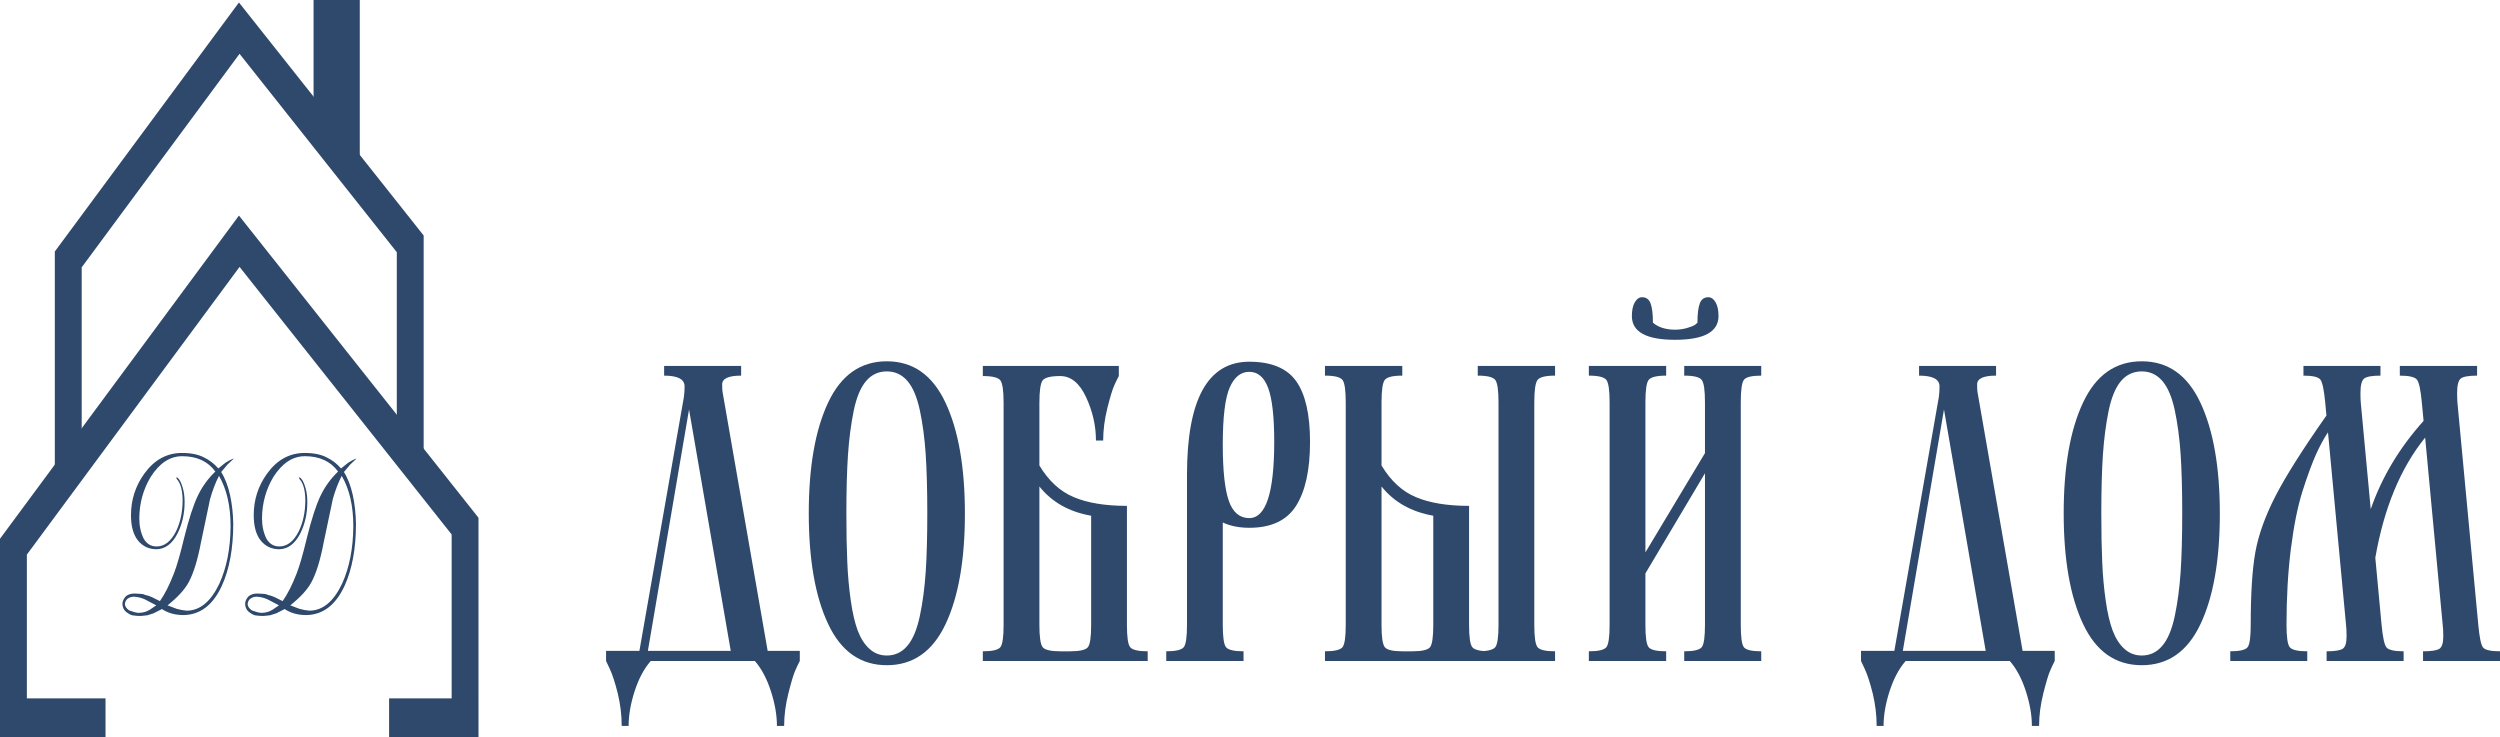
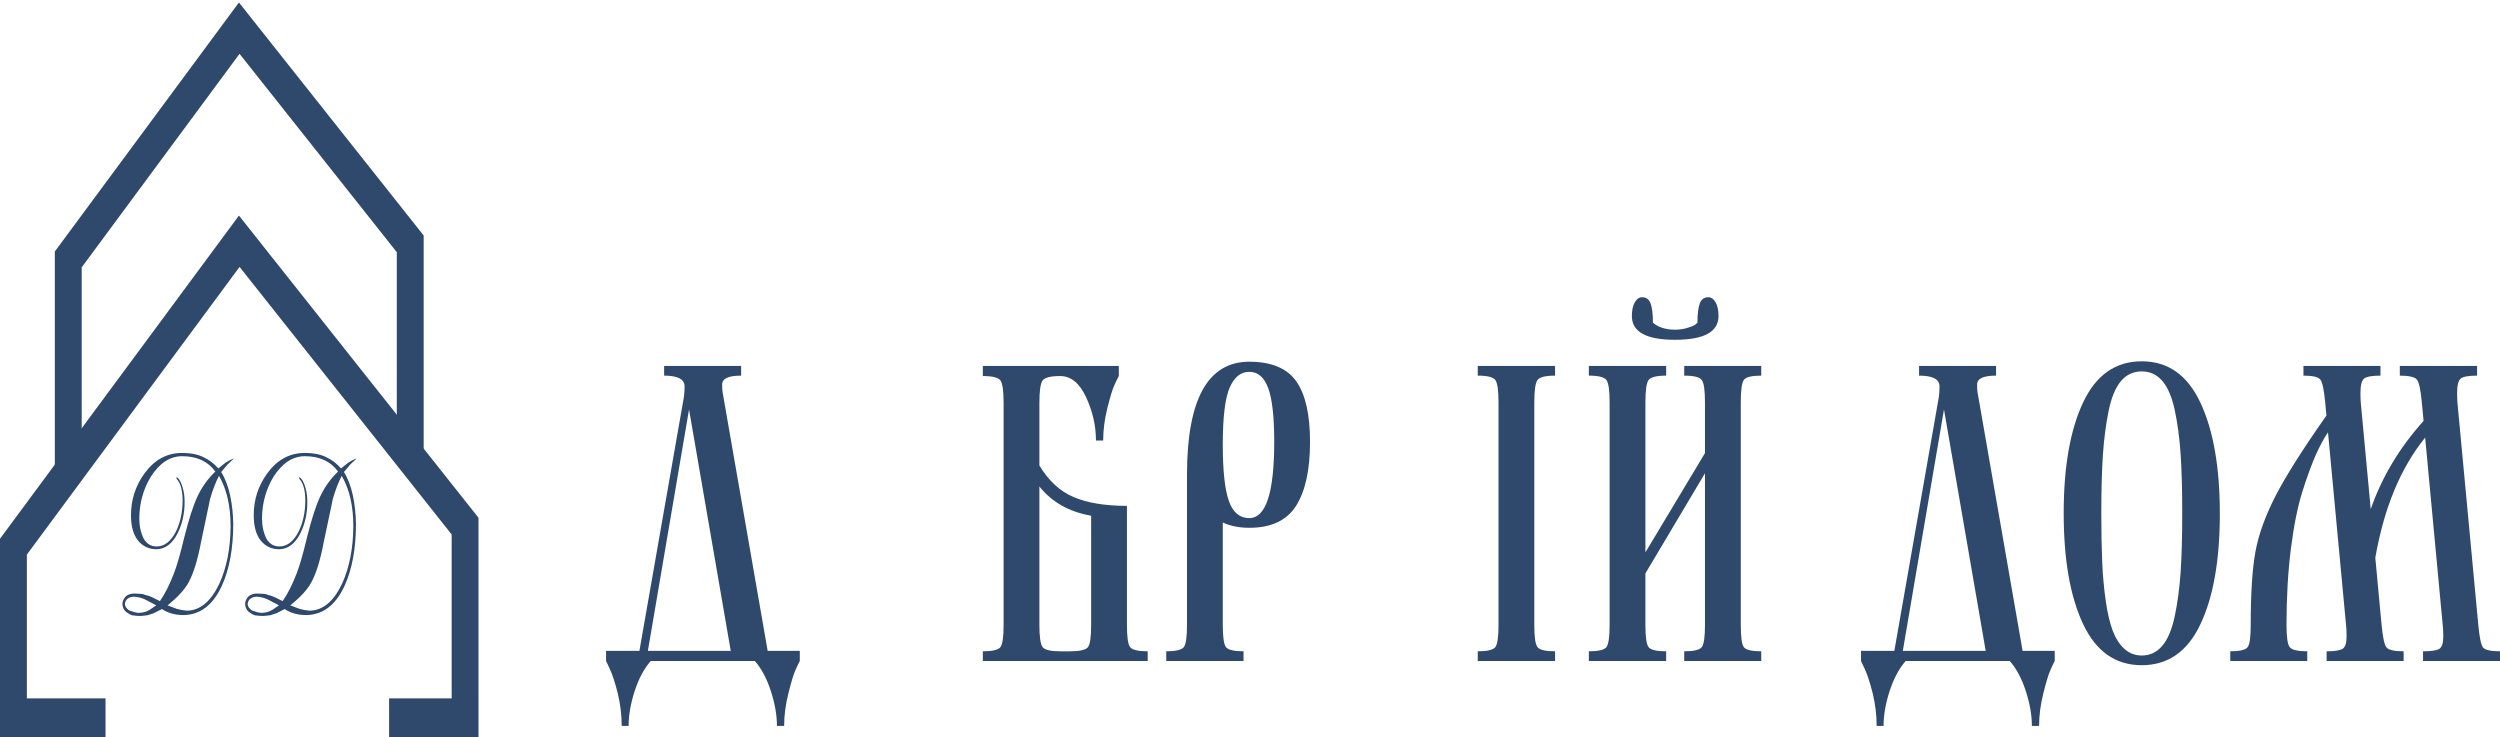
<svg xmlns="http://www.w3.org/2000/svg" viewBox="0 0 129.422 38.166" fill="none">
  <path d="M34.381 19.446V18.944H38.368V19.446C37.713 19.446 37.386 19.598 37.386 19.9C37.386 20.071 37.392 20.202 37.405 20.286L39.741 33.695H41.405V34.219C41.342 34.332 41.267 34.492 41.176 34.699C41.082 34.903 40.963 35.299 40.815 35.888C40.667 36.477 40.594 37.041 40.594 37.579H40.221C40.221 37.026 40.117 36.426 39.909 35.783C39.699 35.135 39.424 34.615 39.079 34.219H33.688C33.34 34.615 33.065 35.135 32.854 35.783C32.647 36.426 32.543 37.026 32.543 37.579H32.185C32.185 37.041 32.12 36.488 31.987 35.921C31.845 35.354 31.707 34.928 31.575 34.644L31.375 34.219V33.695H33.101L35.403 20.562C35.427 20.402 35.44 20.217 35.44 20.002C35.44 19.631 35.087 19.446 34.381 19.446ZM33.54 33.695H37.83L35.671 21.199L33.54 33.695Z" fill="#2F496C" />
-   <path d="M45.911 19.227C45.474 19.227 45.116 19.395 44.833 19.729C44.55 20.064 44.337 20.577 44.195 21.268C44.055 21.955 43.956 22.715 43.899 23.541C43.844 24.366 43.816 25.381 43.816 26.592C43.816 27.56 43.831 28.392 43.863 29.091C43.891 29.785 43.953 30.455 44.044 31.095C44.135 31.735 44.257 32.255 44.407 32.655C44.561 33.051 44.76 33.368 45.015 33.593C45.267 33.822 45.565 33.935 45.911 33.935C46.336 33.935 46.689 33.768 46.972 33.433C47.257 33.099 47.47 32.586 47.618 31.895C47.764 31.207 47.865 30.447 47.922 29.622C47.977 28.796 48.005 27.781 48.005 26.57C48.005 25.359 47.977 24.341 47.922 23.508C47.865 22.675 47.764 21.919 47.618 21.235C47.47 20.551 47.257 20.046 46.972 19.718C46.689 19.391 46.336 19.227 45.911 19.227ZM42.874 20.835C43.543 19.413 44.556 18.704 45.911 18.704C47.265 18.704 48.278 19.417 48.947 20.846C49.617 22.272 49.952 24.188 49.952 26.592C49.952 28.996 49.617 30.906 48.947 32.317C48.278 33.731 47.265 34.437 45.911 34.437C44.556 34.437 43.543 33.728 42.874 32.306C42.204 30.887 41.869 28.975 41.869 26.57C41.869 24.166 42.204 22.253 42.874 20.835Z" fill="#2F496C" />
  <path d="M57.92 18.944V19.468C57.857 19.58 57.782 19.737 57.691 19.937C57.598 20.133 57.478 20.526 57.33 21.115C57.182 21.704 57.11 22.268 57.11 22.806H56.736C56.736 22.039 56.565 21.293 56.225 20.562C55.885 19.831 55.438 19.468 54.888 19.468C54.392 19.468 54.089 19.544 53.977 19.693C53.865 19.842 53.808 20.228 53.808 20.853V24.097C54.286 24.894 54.878 25.439 55.589 25.737C56.297 26.036 57.214 26.188 58.34 26.188V32.353C58.34 32.979 58.395 33.361 58.506 33.502C58.618 33.644 58.921 33.717 59.415 33.717V34.219H50.88V33.717C51.376 33.717 51.677 33.644 51.789 33.502C51.9 33.361 51.955 32.979 51.955 32.353V20.853C51.955 20.228 51.9 19.842 51.789 19.693C51.677 19.544 51.376 19.468 50.88 19.468V18.944H57.92ZM56.487 26.698C55.35 26.501 54.457 25.996 53.808 25.185V32.353C53.808 32.979 53.865 33.361 53.977 33.502C54.089 33.644 54.392 33.717 54.888 33.717H55.407C55.903 33.717 56.209 33.644 56.321 33.502C56.432 33.361 56.487 32.979 56.487 32.353V26.698Z" fill="#2F496C" />
  <path d="M63.302 27.05V32.349C63.302 32.975 63.357 33.361 63.468 33.502C63.58 33.644 63.884 33.717 64.377 33.717V34.219H60.375V33.717C60.87 33.717 61.171 33.644 61.283 33.502C61.395 33.361 61.449 32.975 61.449 32.349V24.581C61.449 20.679 62.524 18.726 64.673 18.726C65.818 18.726 66.627 19.064 67.105 19.737C67.58 20.41 67.819 21.457 67.819 22.875C67.819 24.323 67.577 25.425 67.097 26.185C66.614 26.945 65.807 27.323 64.673 27.323C64.154 27.323 63.697 27.232 63.302 27.05ZM63.302 23.024C63.302 24.363 63.406 25.327 63.614 25.927C63.821 26.523 64.175 26.821 64.673 26.821C65.535 26.821 65.965 25.505 65.965 22.875C65.965 21.581 65.861 20.653 65.654 20.093C65.446 19.529 65.119 19.249 64.673 19.249C64.237 19.249 63.899 19.518 63.661 20.06C63.422 20.599 63.302 21.588 63.302 23.024Z" fill="#2F496C" />
-   <path d="M71.52 24.097C71.998 24.894 72.589 25.439 73.301 25.738C74.009 26.036 74.926 26.188 76.052 26.188V32.353C76.052 32.979 76.107 33.361 76.218 33.502C76.33 33.644 76.633 33.717 77.127 33.717V34.219H68.592V33.717C69.088 33.717 69.389 33.644 69.501 33.502C69.612 33.361 69.667 32.979 69.667 32.353V20.831C69.667 20.206 69.612 19.82 69.501 19.671C69.389 19.522 69.088 19.446 68.592 19.446V18.944H72.595V19.446C72.101 19.446 71.798 19.522 71.686 19.671C71.575 19.82 71.52 20.206 71.52 20.831V24.097ZM74.199 26.698C73.062 26.498 72.169 25.996 71.52 25.185V32.353C71.52 32.979 71.577 33.361 71.689 33.502C71.8 33.644 72.104 33.717 72.6 33.717H73.119C73.615 33.717 73.921 33.644 74.033 33.502C74.144 33.361 74.199 32.979 74.199 32.353V26.698Z" fill="#2F496C" />
  <path d="M86.715 17.591C85.225 17.591 84.48 17.18 84.48 16.362C84.48 16.063 84.529 15.827 84.63 15.652C84.732 15.474 84.859 15.387 85.009 15.387C85.222 15.387 85.368 15.492 85.448 15.707C85.529 15.918 85.57 16.253 85.57 16.707C85.856 16.947 86.237 17.067 86.715 17.067C86.928 17.067 87.133 17.038 87.325 16.984C87.53 16.925 87.673 16.867 87.753 16.813L87.875 16.707C87.875 16.253 87.916 15.918 87.997 15.707C88.077 15.492 88.223 15.387 88.436 15.387C88.586 15.387 88.713 15.474 88.815 15.652C88.916 15.827 88.965 16.063 88.965 16.362C88.965 17.18 88.215 17.591 86.715 17.591ZM90.118 32.353C90.118 32.979 90.17 33.361 90.276 33.502C90.382 33.644 90.684 33.717 91.177 33.717V34.219H87.19V33.717C87.686 33.717 87.987 33.644 88.098 33.502C88.21 33.361 88.264 32.979 88.264 32.353V24.501L85.181 29.684V32.353C85.181 32.979 85.235 33.361 85.347 33.502C85.458 33.644 85.762 33.717 86.255 33.717V34.219H82.253V33.717C82.749 33.717 83.05 33.644 83.161 33.502C83.273 33.361 83.327 32.979 83.327 32.353V20.831C83.327 20.206 83.273 19.82 83.161 19.671C83.05 19.522 82.749 19.446 82.253 19.446V18.944H86.255V19.446C85.762 19.446 85.458 19.522 85.347 19.671C85.235 19.82 85.181 20.206 85.181 20.831V28.596L88.264 23.457V20.831C88.264 20.206 88.21 19.82 88.098 19.671C87.987 19.522 87.686 19.446 87.19 19.446V18.944H91.177V19.446C90.694 19.446 90.395 19.518 90.284 19.66C90.172 19.802 90.118 20.191 90.118 20.831V32.353Z" fill="#2F496C" />
  <path d="M99.348 19.446V18.944H103.334V19.446C102.68 19.446 102.353 19.598 102.353 19.9C102.353 20.071 102.358 20.202 102.371 20.286L104.708 33.695H106.371V34.219C106.309 34.332 106.234 34.491 106.143 34.699C106.049 34.902 105.93 35.299 105.782 35.888C105.634 36.477 105.561 37.041 105.561 37.579H105.188C105.188 37.026 105.084 36.426 104.876 35.783C104.666 35.135 104.391 34.615 104.045 34.219H98.654C98.307 34.615 98.032 35.135 97.821 35.783C97.614 36.426 97.51 37.026 97.51 37.579H97.152C97.152 37.041 97.087 36.488 96.954 35.921C96.812 35.353 96.674 34.928 96.542 34.644L96.342 34.219V33.695H98.068L100.37 20.562C100.394 20.402 100.406 20.217 100.406 20.002C100.406 19.631 100.054 19.446 99.348 19.446ZM98.507 33.695H102.797L100.638 21.199L98.507 33.695ZM110.877 19.227C110.441 19.227 110.083 19.395 109.799 19.729C109.517 20.064 109.304 20.577 109.161 21.268C109.021 21.955 108.922 22.715 108.865 23.541C108.811 24.366 108.782 25.381 108.782 26.592C108.782 27.56 108.798 28.392 108.829 29.091C108.857 29.785 108.92 30.455 109.01 31.095C109.101 31.735 109.223 32.255 109.374 32.655C109.527 33.051 109.727 33.368 109.981 33.593C110.233 33.822 110.532 33.935 110.877 33.935C111.302 33.935 111.655 33.768 111.938 33.433C112.224 33.099 112.437 32.586 112.585 31.895C112.73 31.207 112.831 30.447 112.888 29.622C112.943 28.796 112.971 27.781 112.971 26.57C112.971 25.359 112.943 24.341 112.888 23.508C112.831 22.675 112.73 21.919 112.585 21.235C112.437 20.551 112.224 20.046 111.938 19.718C111.655 19.391 111.302 19.227 110.877 19.227ZM107.84 20.835C108.509 19.413 109.522 18.704 110.877 18.704C112.232 18.704 113.244 19.417 113.913 20.846C114.583 22.272 114.918 24.188 114.918 26.592C114.918 28.996 114.583 30.906 113.913 32.317C113.244 33.731 112.232 34.437 110.877 34.437C109.522 34.437 108.509 33.728 107.84 32.306C107.17 30.887 106.835 28.975 106.835 26.57C106.835 24.166 107.17 22.253 107.84 20.835ZM123.291 32.346C123.353 32.99 123.436 33.379 123.543 33.513C123.649 33.648 123.945 33.717 124.433 33.717V34.219H120.446V33.717C120.862 33.717 121.139 33.673 121.274 33.589C121.412 33.502 121.479 33.288 121.479 32.946C121.479 32.702 121.469 32.502 121.451 32.342L120.517 22.381C120.306 22.693 120.096 23.083 119.888 23.544C119.683 24.006 119.452 24.632 119.2 25.421C118.949 26.214 118.749 27.207 118.596 28.411C118.445 29.614 118.37 30.927 118.37 32.349C118.37 32.975 118.424 33.36 118.536 33.502C118.648 33.644 118.951 33.717 119.444 33.717V34.219H115.458V33.717C115.951 33.717 116.252 33.644 116.358 33.502C116.465 33.36 116.517 32.975 116.517 32.349C116.517 30.724 116.597 29.469 116.758 28.578C116.919 27.687 117.264 26.727 117.788 25.701C118.313 24.676 119.195 23.279 120.436 21.511L120.374 20.835C120.311 20.18 120.228 19.784 120.122 19.649C120.015 19.515 119.725 19.446 119.247 19.446V18.944H123.234V19.446C122.798 19.446 122.515 19.497 122.39 19.595C122.263 19.697 122.198 19.944 122.198 20.344C122.198 20.544 122.203 20.711 122.214 20.839L122.73 26.359C123.301 24.708 124.213 23.184 125.466 21.788L125.375 20.835C125.316 20.195 125.233 19.802 125.126 19.66C125.02 19.518 124.721 19.446 124.236 19.446V18.944H128.236V19.446C127.8 19.446 127.519 19.497 127.392 19.595C127.265 19.697 127.202 19.944 127.202 20.344C127.202 20.544 127.208 20.711 127.218 20.839L128.298 32.346C128.358 32.99 128.438 33.379 128.539 33.513C128.643 33.648 128.936 33.717 129.422 33.717V34.219H125.438V33.717C125.863 33.717 126.144 33.673 126.281 33.589C126.416 33.502 126.486 33.288 126.486 32.946C126.486 32.702 126.476 32.502 126.455 32.342L125.547 22.653C124.275 24.225 123.416 26.298 122.967 28.876L123.291 32.346Z" fill="#2F496C" />
  <path d="M79.429 32.353C79.429 32.979 79.484 33.361 79.595 33.502C79.707 33.644 80.011 33.717 80.504 33.717V34.219H76.502V33.717C76.997 33.717 77.298 33.644 77.41 33.502C77.521 33.361 77.576 32.979 77.576 32.353V20.831C77.576 20.206 77.521 19.82 77.41 19.671C77.298 19.522 76.997 19.446 76.502 19.446V18.944H80.504V19.446C80.011 19.446 79.707 19.522 79.595 19.671C79.484 19.82 79.429 20.206 79.429 20.831V32.353Z" fill="#2F496C" />
  <path d="M0 38.166V27.89L12.37 11.16L24.771 26.804V38.166H23.381V27.668L12.402 13.818L1.391 28.71V38.166H0Z" fill="#2F496C" />
  <path d="M2.838 24.462V13.02L12.37 0.128L21.933 12.192V23.656H20.542V13.056L12.401 2.786L4.229 13.84V24.462H2.838Z" fill="#2F496C" />
  <path fill-rule="evenodd" clip-rule="evenodd" d="M0.026 38.162H5.463V36.154H0.026V38.162Z" fill="#2F496C" />
  <path fill-rule="evenodd" clip-rule="evenodd" d="M20.143 38.162H24.746V36.154H20.143V38.162Z" fill="#2F496C" />
-   <path fill-rule="evenodd" clip-rule="evenodd" d="M16.233 0H18.625V9.081L16.233 6.707V0Z" fill="#2F496C" />
  <path d="M7.291 31.888C7.135 31.888 7.02 31.88 6.949 31.866C6.847 31.866 6.744 31.828 6.638 31.751C6.446 31.645 6.344 31.48 6.337 31.258C6.337 31.131 6.396 31.001 6.516 30.868C6.636 30.772 6.785 30.726 6.964 30.726L7.236 30.74C7.278 30.74 7.315 30.742 7.35 30.75C7.397 30.75 7.451 30.766 7.513 30.798C7.642 30.824 7.759 30.864 7.867 30.914L8.278 31.119C8.527 30.77 8.77 30.29 9.008 29.676C9.161 29.277 9.336 28.669 9.532 27.85C9.773 26.877 10.008 26.15 10.236 25.674C10.463 25.197 10.768 24.775 11.148 24.412C10.763 23.882 10.19 23.617 9.431 23.617C8.796 23.617 8.25 23.978 7.794 24.701C7.414 25.339 7.219 26.046 7.211 26.818C7.211 27.23 7.288 27.587 7.441 27.89C7.599 28.157 7.819 28.289 8.106 28.289C8.514 28.289 8.851 28.028 9.113 27.507C9.332 27.055 9.445 26.533 9.454 25.941C9.454 25.403 9.355 25.026 9.156 24.805L9.123 24.735L9.147 24.711L9.18 24.723C9.287 24.801 9.378 24.97 9.454 25.229C9.522 25.446 9.557 25.698 9.557 25.987C9.557 26.591 9.434 27.135 9.187 27.623C8.916 28.151 8.555 28.422 8.106 28.434C7.712 28.434 7.391 28.285 7.146 27.986C6.903 27.685 6.781 27.246 6.781 26.67C6.781 25.879 7.009 25.165 7.464 24.53C7.98 23.81 8.63 23.449 9.419 23.449C9.898 23.449 10.281 23.529 10.572 23.687C10.839 23.814 11.082 24.001 11.303 24.251L11.672 23.954C11.821 23.856 11.967 23.782 12.112 23.736L11.785 24.039L11.45 24.436C11.649 24.749 11.802 25.149 11.911 25.634C12.012 26.098 12.066 26.591 12.075 27.115C12.075 28.394 11.877 29.465 11.483 30.33C11.025 31.322 10.366 31.826 9.507 31.842C9.068 31.842 8.693 31.737 8.382 31.53L7.95 31.751L7.622 31.854L7.291 31.888ZM9.661 31.613C10.347 31.613 10.912 31.149 11.354 30.22C11.734 29.387 11.929 28.396 11.937 27.248C11.937 26.19 11.737 25.319 11.337 24.635C11.161 24.972 11.006 25.375 10.874 25.841L10.402 28.091C10.233 28.982 10.024 29.664 9.772 30.134C9.568 30.517 9.202 30.918 8.673 31.338L9.147 31.518C9.312 31.567 9.484 31.597 9.661 31.613ZM6.949 30.89C6.814 30.89 6.702 30.922 6.613 30.991C6.532 31.045 6.483 31.137 6.466 31.267C6.466 31.384 6.54 31.496 6.688 31.601C6.873 31.673 7.03 31.715 7.16 31.727C7.387 31.727 7.584 31.673 7.752 31.567L8.089 31.338C7.993 31.282 7.796 31.179 7.496 31.027C7.328 30.951 7.146 30.904 6.949 30.89ZM13.644 31.888C13.488 31.888 13.374 31.88 13.302 31.866C13.2 31.866 13.097 31.828 12.991 31.751C12.799 31.645 12.698 31.48 12.69 31.258C12.69 31.131 12.749 31.001 12.87 30.868C12.99 30.772 13.139 30.726 13.318 30.726L13.59 30.74C13.631 30.74 13.669 30.742 13.703 30.75C13.75 30.75 13.805 30.766 13.866 30.798C13.995 30.824 14.113 30.864 14.22 30.914L14.631 31.119C14.88 30.77 15.124 30.29 15.362 29.676C15.515 29.277 15.69 28.669 15.886 27.85C16.127 26.877 16.361 26.15 16.589 25.674C16.817 25.197 17.122 24.775 17.502 24.412C17.116 23.882 16.543 23.617 15.784 23.617C15.15 23.617 14.604 23.978 14.147 24.701C13.768 25.339 13.573 26.046 13.564 26.818C13.564 27.23 13.642 27.587 13.795 27.89C13.952 28.157 14.173 28.289 14.459 28.289C14.868 28.289 15.204 28.028 15.466 27.507C15.685 27.055 15.799 26.533 15.807 25.941C15.807 25.403 15.708 25.026 15.509 24.805L15.476 24.735L15.501 24.711L15.534 24.723C15.641 24.801 15.731 24.97 15.807 25.229C15.876 25.446 15.91 25.698 15.91 25.987C15.91 26.591 15.787 27.135 15.541 27.623C15.27 28.151 14.909 28.422 14.459 28.434C14.066 28.434 13.745 28.285 13.5 27.986C13.256 27.685 13.135 27.246 13.135 26.67C13.135 25.879 13.362 25.165 13.818 24.53C14.333 23.81 14.984 23.449 15.773 23.449C16.251 23.449 16.635 23.529 16.926 23.687C17.192 23.814 17.436 24.001 17.656 24.251L18.026 23.954C18.175 23.856 18.321 23.782 18.465 23.736L18.139 24.039L17.804 24.436C18.003 24.749 18.156 25.149 18.265 25.634C18.365 26.098 18.42 26.591 18.428 27.115C18.428 28.394 18.231 29.465 17.837 30.33C17.378 31.322 16.72 31.826 15.86 31.842C15.422 31.842 15.047 31.737 14.736 31.53L14.303 31.751L13.975 31.854L13.644 31.888ZM16.015 31.613C16.701 31.613 17.265 31.149 17.708 30.22C18.087 29.387 18.282 28.396 18.291 27.248C18.291 26.19 18.09 25.319 17.691 24.635C17.514 24.972 17.36 25.375 17.228 25.841L16.755 28.091C16.586 28.982 16.377 29.664 16.125 30.134C15.922 30.517 15.555 30.918 15.027 31.338L15.501 31.518C15.665 31.567 15.837 31.597 16.015 31.613ZM13.302 30.89C13.167 30.89 13.056 30.922 12.967 30.991C12.885 31.045 12.837 31.137 12.819 31.267C12.819 31.384 12.894 31.496 13.041 31.601C13.226 31.673 13.384 31.715 13.514 31.727C13.74 31.727 13.938 31.673 14.106 31.567L14.442 31.338C14.346 31.282 14.15 31.179 13.849 31.027C13.682 30.951 13.5 30.904 13.302 30.89Z" fill="#2F496C" />
</svg>